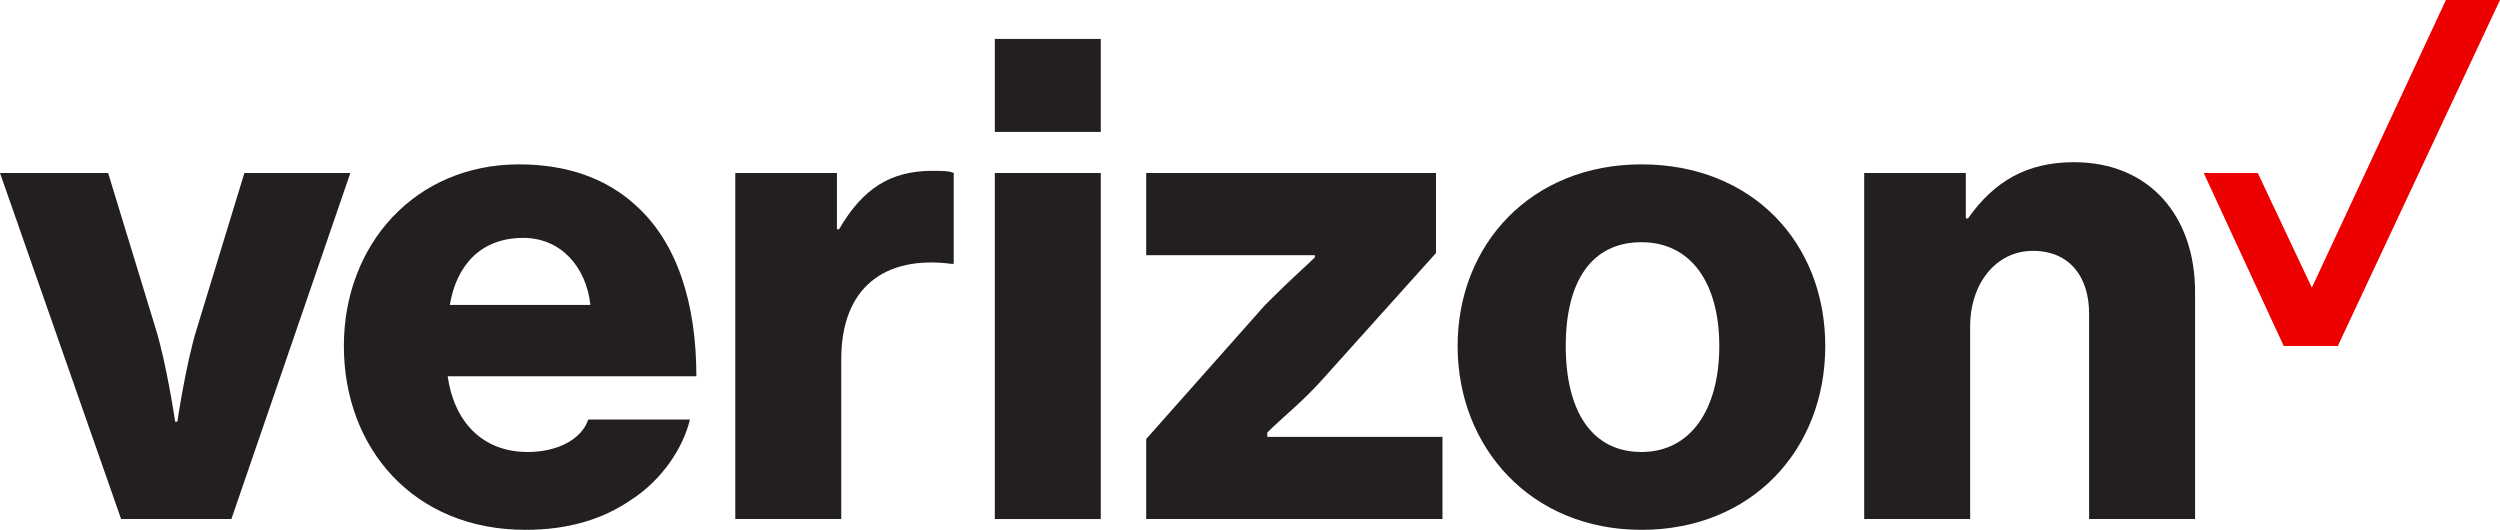
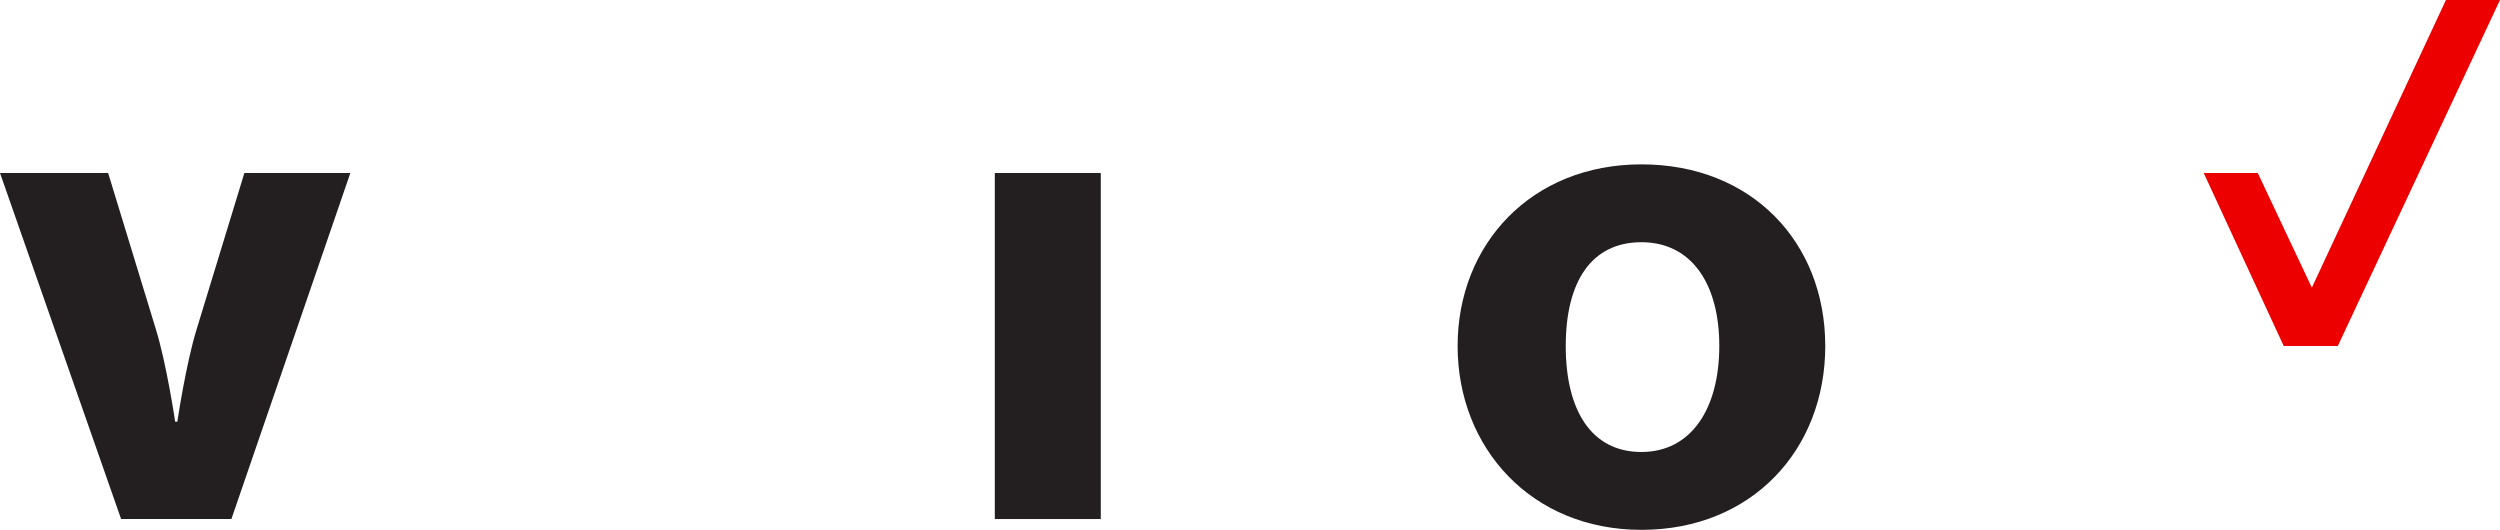
<svg xmlns="http://www.w3.org/2000/svg" version="1.1" id="Layer_1" x="0px" y="0px" viewBox="0 0 115.6 24.5" style="enable-background:new 0 0 115.6 24.5;" xml:space="preserve">
  <style type="text/css">
	.st0{fill:#231F20;}
	.st1{fill:#ED0000;}
</style>
  <g>
-     <path class="st0" d="M34,8h4.7v2.6h0.1c1.1-1.9,2.4-2.7,4.3-2.7c0.5,0,0.8,0,1,0.1v4.2h-0.1c-3.1-0.4-5.1,1.1-5.1,4.4V24H34V8z" />
-     <path class="st0" d="M86.2,24h4.9v-8.9c0-2,1.2-3.5,2.9-3.5c1.7,0,2.6,1.2,2.6,2.9V24h4.9V13.5c0-3.5-2.1-6-5.6-6   c-2.2,0-3.7,0.9-4.9,2.6h-0.1V8h-4.7L86.2,24L86.2,24z" />
-     <path class="st0" d="M53,24h13.7v-3.8h-8.1V20c0.7-0.7,1.6-1.4,2.5-2.4l5.3-5.9V8H53v3.8h7.8v0.1c-0.4,0.4-1,0.9-2.3,2.2L53,20.3   L53,24L53,24z" />
    <path class="st0" d="M75.9,7.6c-5.1,0-8.5,3.7-8.5,8.4s3.4,8.5,8.5,8.5c5.1,0,8.5-3.7,8.5-8.5S81,7.6,75.9,7.6z M75.9,20.9   c-2.3,0-3.5-1.9-3.5-4.9s1.2-4.8,3.5-4.8c2.3,0,3.6,1.9,3.6,4.8S78.2,20.9,75.9,20.9z" />
-     <path class="st0" d="M24.4,20.9c-2.1,0-3.4-1.4-3.7-3.5h11.5c0-3.4-0.9-6.2-2.8-7.9c-1.3-1.2-3.1-1.9-5.4-1.9   c-4.8,0-8.1,3.7-8.1,8.4s3.2,8.5,8.4,8.5c2,0,3.6-0.5,4.9-1.4c1.4-0.9,2.4-2.4,2.7-3.7h-4.7C26.9,20.3,25.8,20.9,24.4,20.9   L24.4,20.9z M24.2,11c1.7,0,2.9,1.3,3.1,3.1h-6.5C21.1,12.3,22.2,11,24.2,11L24.2,11z" />
    <path class="st0" d="M50.9,8H46V24h4.9V8z" />
-     <path class="st0" d="M50.9,1.8H46v4.3h4.9V1.8z" />
    <path class="st0" d="M5.6,24h5.1L16.2,8h-4.9l-2.2,7.2c-0.5,1.6-0.9,4.3-0.9,4.3H8.1c0,0-0.4-2.7-0.9-4.3L5,8H0L5.6,24z" />
    <path class="st1" d="M101.9,8h2.5l2.5,5.3L113.1,0h2.5l-7.5,16h-2.5L101.9,8z" />
  </g>
</svg>